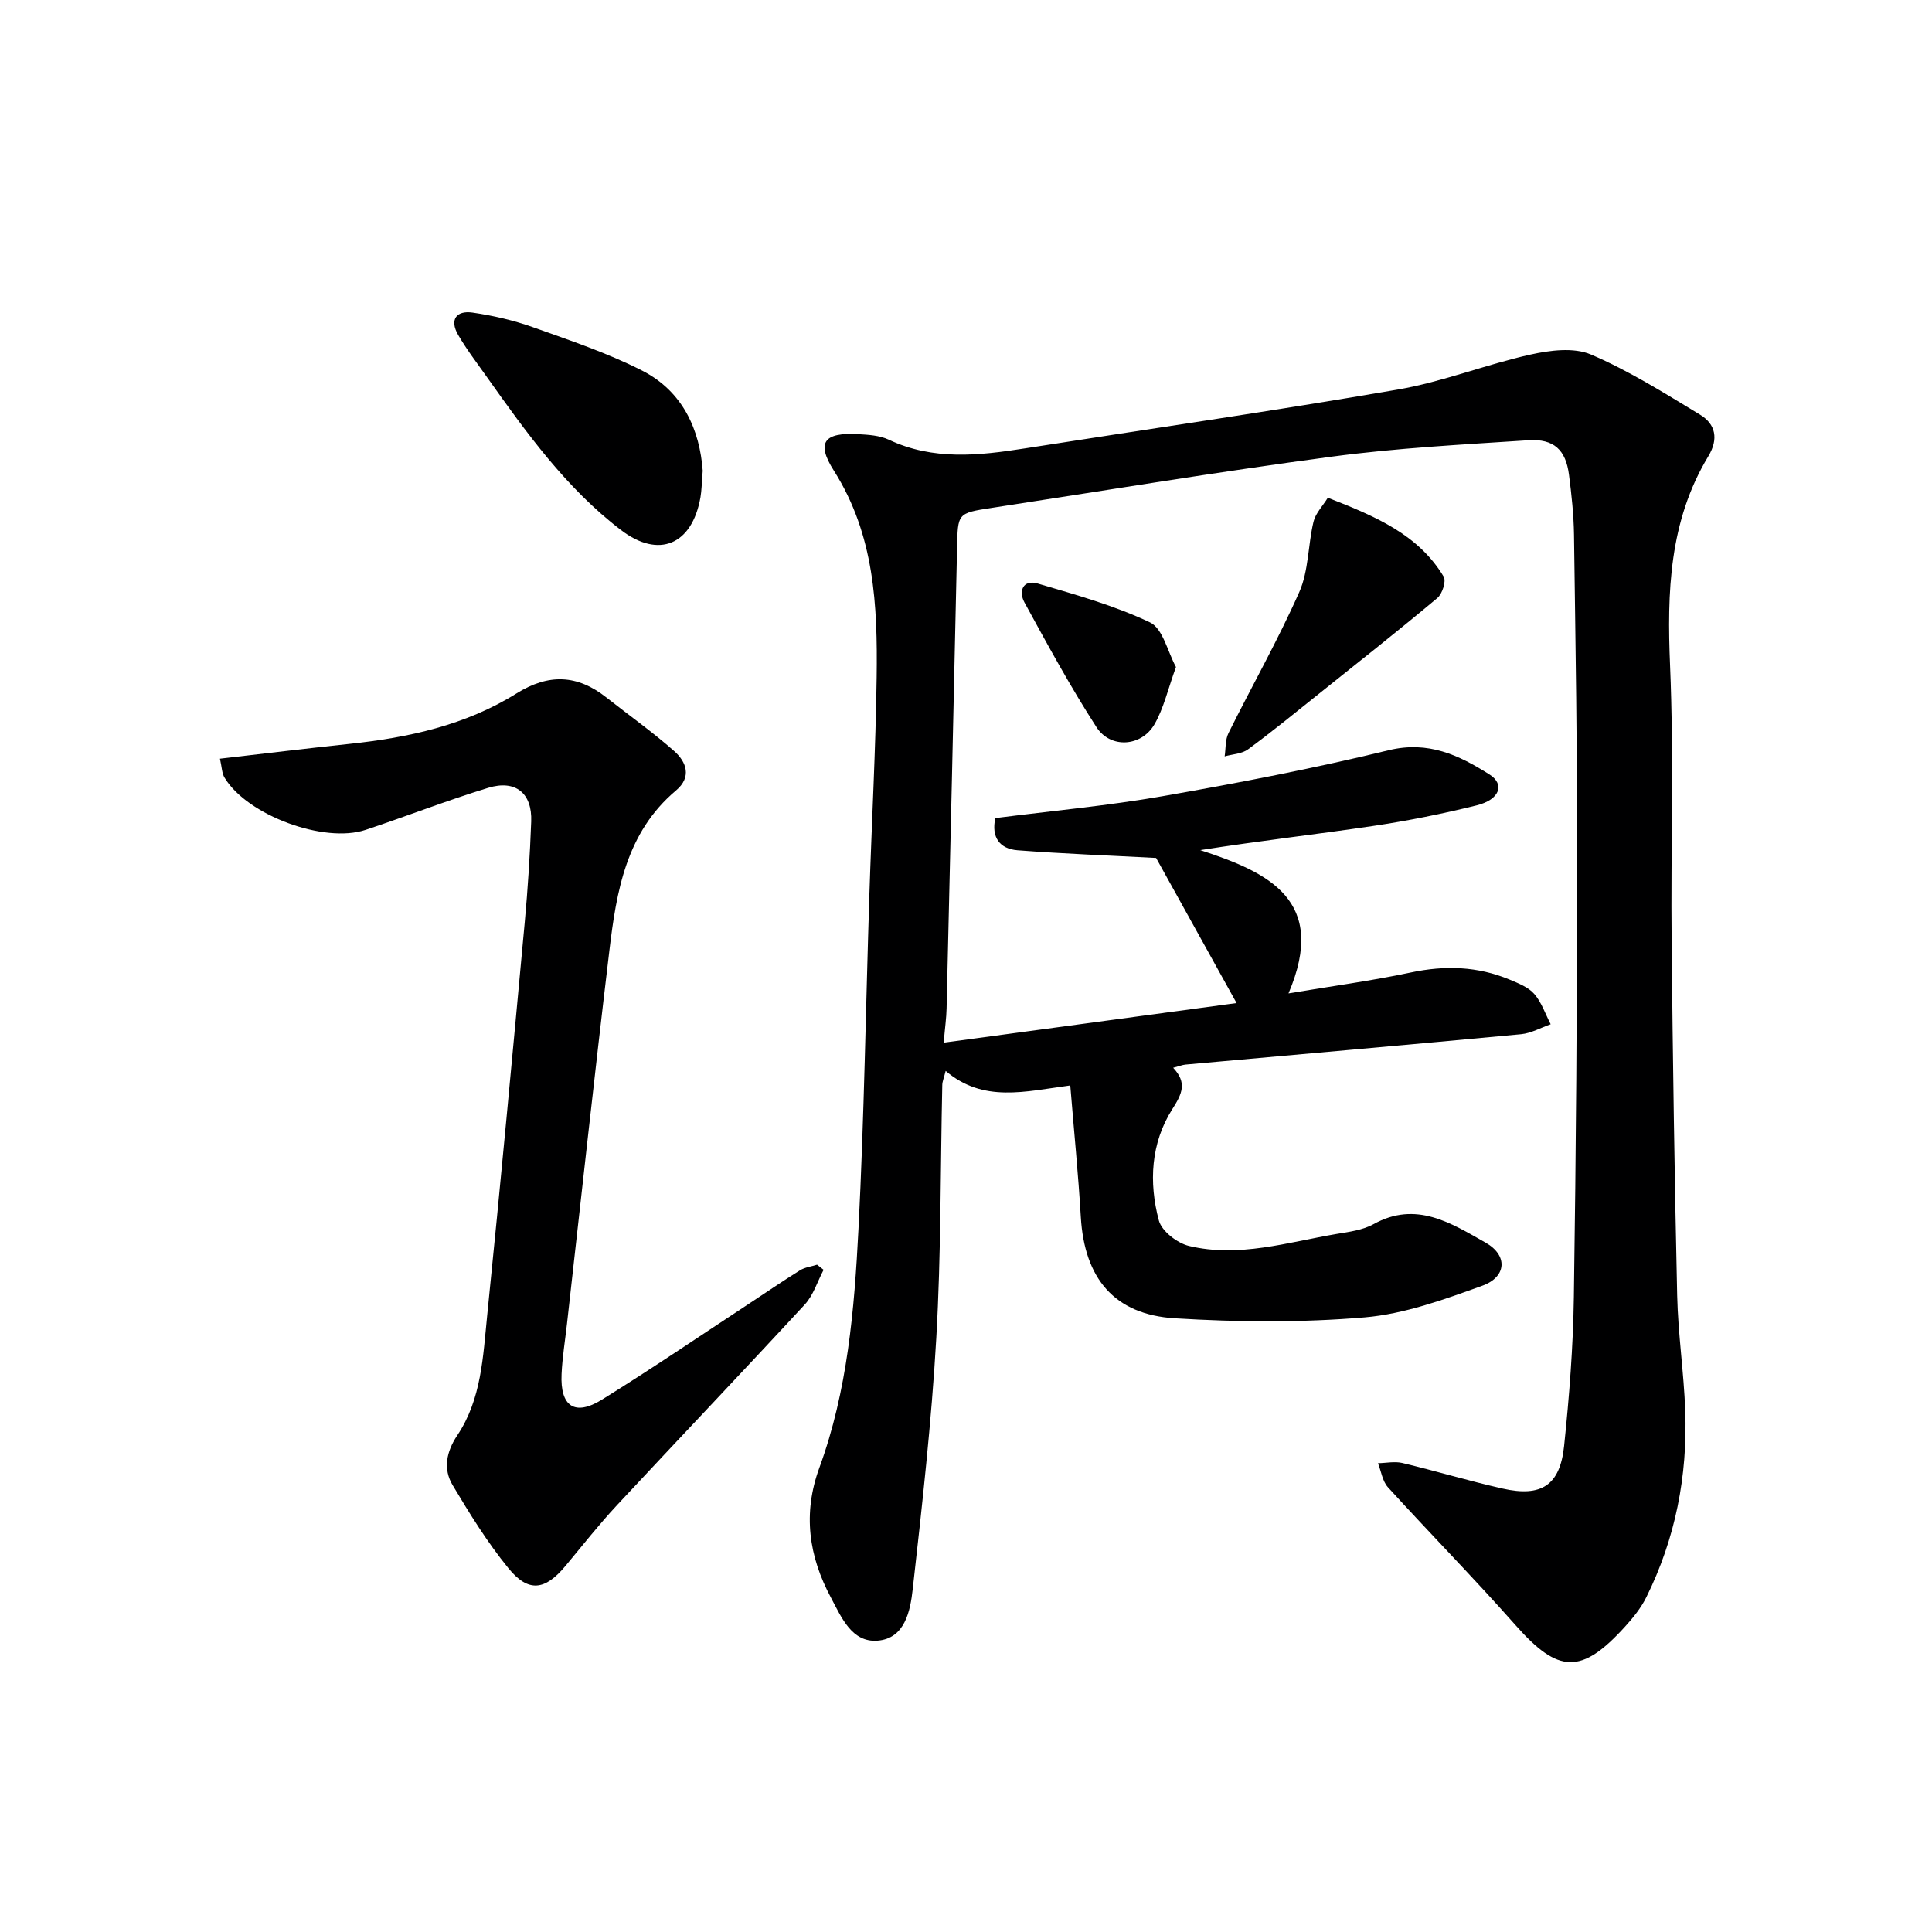
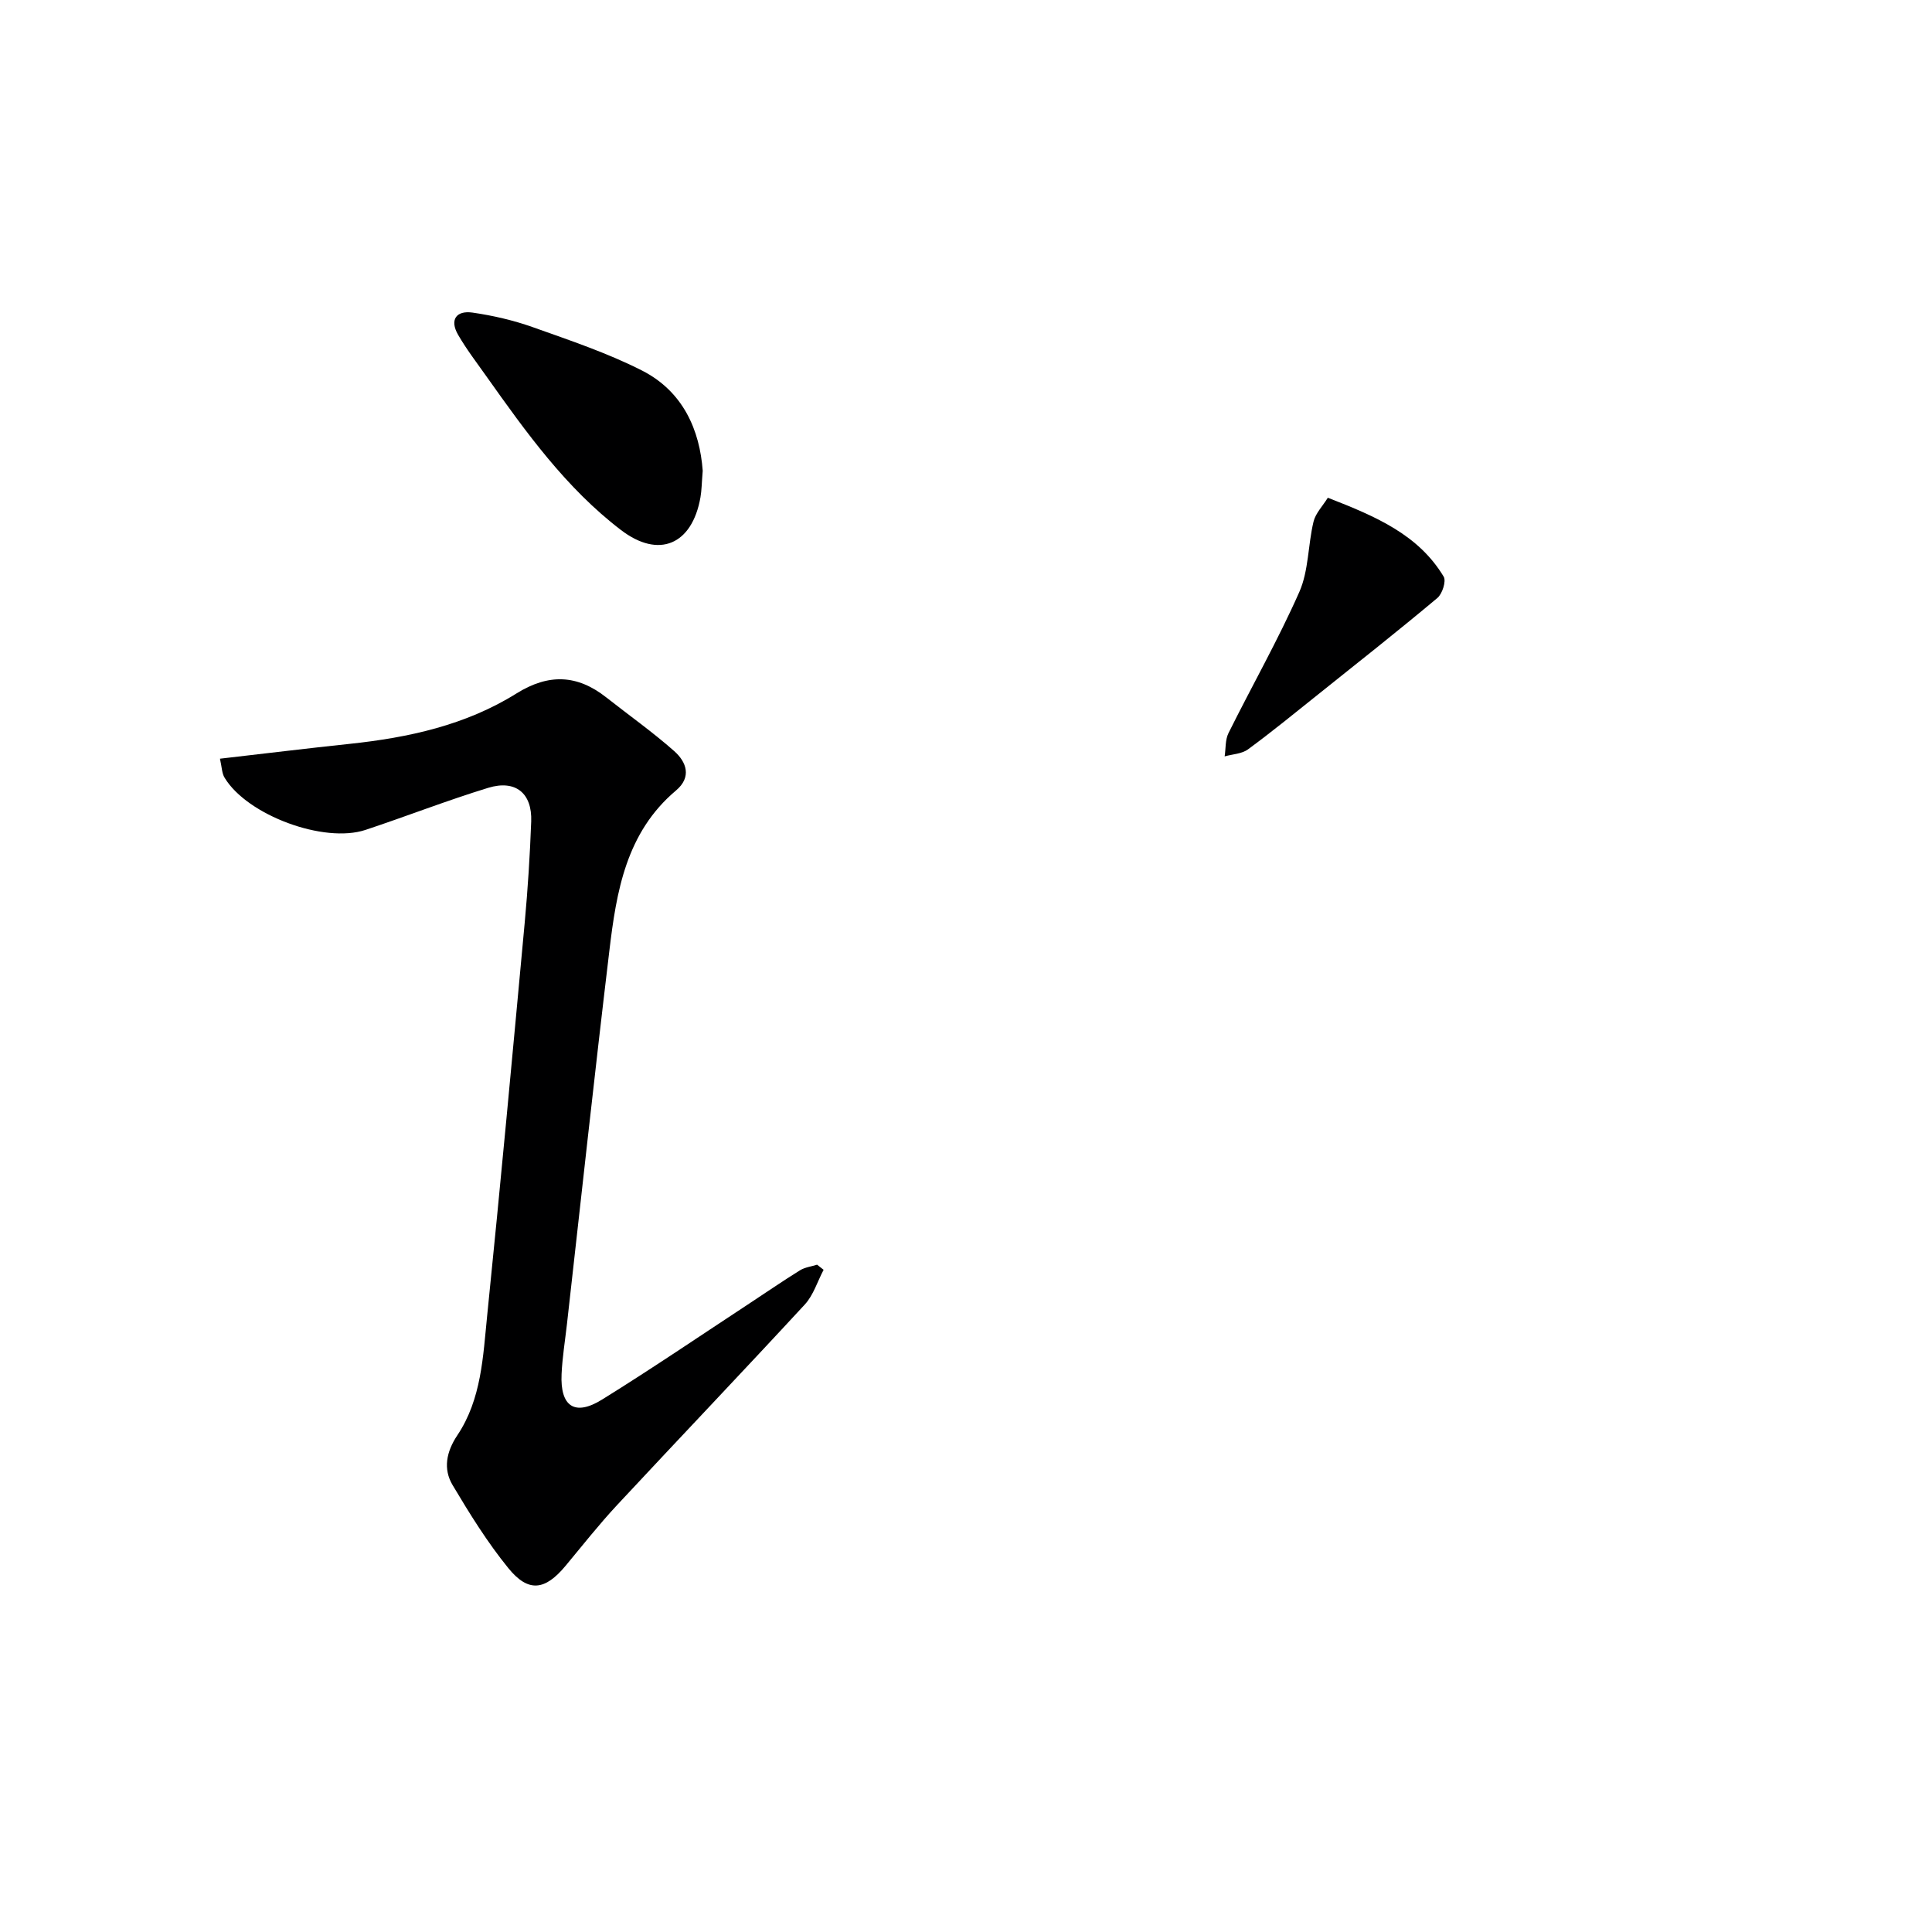
<svg xmlns="http://www.w3.org/2000/svg" enable-background="new 0 0 400 400" viewBox="0 0 400 400">
  <g fill="#000001">
-     <path d="m195.38 215.87c20.82-2.81 40.92-5.53 60.64-8.2-5.92-10.68-11.45-20.65-16.66-30.04-9.55-.51-19.13-.86-28.68-1.59-3.73-.29-5.47-2.7-4.61-6.66 11.65-1.49 23.23-2.55 34.65-4.54 15.67-2.74 31.32-5.75 46.77-9.51 8.25-2.01 14.6 1.04 20.88 5.01 3.26 2.06 2.12 5.22-2.63 6.4-7.08 1.75-14.26 3.2-21.47 4.27-11.65 1.73-23.36 3.05-35.77 5 14.2 4.61 26.49 10.4 18.27 29.66 8.92-1.5 17.19-2.6 25.33-4.33 7.06-1.5 13.83-1.29 20.46 1.48 1.81.76 3.86 1.56 5.09 2.96 1.52 1.75 2.3 4.16 3.4 6.28-2.04.71-4.04 1.86-6.13 2.06-23.15 2.18-46.32 4.2-69.48 6.29-.64.06-1.26.32-2.55.66 2.92 3.1 1.86 5.37-.16 8.54-4.47 7.02-4.91 15.19-2.8 23.08.59 2.21 3.81 4.69 6.24 5.27 10.34 2.47 20.42-.76 30.53-2.48 2.61-.44 5.43-.79 7.67-2.03 8.84-4.91 16.09-.2 23.2 3.82 4.65 2.63 4.38 7.1-.68 8.93-7.91 2.85-16.11 5.85-24.37 6.55-13.01 1.1-26.22.99-39.28.19-12.58-.77-18.72-8.31-19.47-20.97-.52-8.88-1.41-17.74-2.18-27.24-9.42 1.25-17.99 3.63-25.8-3.01-.36 1.45-.68 2.16-.7 2.88-.39 17.47-.24 34.97-1.24 52.41-.99 17.38-2.94 34.71-4.88 52.01-.5 4.49-1.61 10.22-7.28 10.66-5.34.42-7.48-4.84-9.65-8.9-4.6-8.58-5.87-17.43-2.4-26.9 5.83-15.94 7.25-32.73 8.1-49.47 1.18-23.09 1.51-46.22 2.26-69.33.48-14.95 1.3-29.9 1.5-44.86.2-14.84-.44-29.53-8.86-42.78-3.72-5.86-2.02-7.95 5.03-7.55 2.14.12 4.46.26 6.33 1.14 9.22 4.35 18.68 3.3 28.23 1.8 25.73-4.04 51.52-7.75 77.19-12.18 9.28-1.6 18.19-5.18 27.41-7.23 4.05-.9 8.99-1.55 12.56-.02 7.87 3.36 15.22 7.99 22.58 12.45 3.25 1.97 3.87 5.05 1.72 8.61-8.12 13.44-8.56 28.14-7.92 43.37.8 18.96.13 37.99.32 56.98.24 24.48.6 48.95 1.15 73.42.18 7.96 1.38 15.89 1.67 23.85.49 13.5-2.03 26.47-8.07 38.63-1.09 2.2-2.71 4.21-4.38 6.05-9.07 10-13.83 9.73-22.66-.26-8.6-9.72-17.71-18.99-26.45-28.59-1.13-1.25-1.39-3.29-2.05-4.97 1.69-.03 3.46-.42 5.06-.04 6.94 1.66 13.78 3.72 20.73 5.29 8.04 1.82 11.89-.67 12.74-8.82 1.07-10.24 1.87-20.54 2.02-30.82.45-30.13.66-60.27.69-90.4.02-22.48-.35-44.96-.66-67.44-.06-4.15-.51-8.3-1.04-12.42-.66-5.13-3.11-7.48-8.39-7.14-13.6.89-27.25 1.6-40.74 3.4-23.52 3.13-46.93 7.01-70.38 10.6-7.14 1.09-7.02 1.12-7.18 8.29-.68 31.79-1.43 63.57-2.17 95.35-.04 1.92-.32 3.84-.6 7.08z" />
    <path d="m45.54 157.08c9.41-1.08 18.11-2.15 26.84-3.07 12.18-1.29 24.03-3.87 34.52-10.42 6.69-4.18 12.62-3.94 18.65.82 4.69 3.7 9.58 7.15 14.04 11.1 2.53 2.24 3.68 5.37.36 8.16-10.32 8.7-12.33 20.9-13.79 33.19-3.08 25.72-5.87 51.47-8.77 77.21-.39 3.46-.96 6.92-1.12 10.4-.32 6.73 2.72 8.81 8.39 5.29 10.32-6.4 20.37-13.24 30.52-19.91 3.48-2.28 6.9-4.65 10.44-6.84 1.03-.64 2.36-.79 3.55-1.17.45.35.9.71 1.35 1.06-1.28 2.42-2.11 5.25-3.9 7.19-12.87 13.94-25.97 27.67-38.9 41.56-3.73 4.01-7.13 8.33-10.63 12.54-4.23 5.09-7.68 5.59-11.83.49-4.35-5.34-8.02-11.27-11.55-17.2-2.01-3.36-1.29-6.93.97-10.31 5.02-7.5 5.32-16.32 6.19-24.85 2.76-27.1 5.26-54.22 7.77-81.34.64-6.95 1.08-13.92 1.34-20.9.22-5.85-3.23-8.7-8.9-6.97-8.55 2.62-16.91 5.89-25.4 8.71-8.61 2.86-24.47-3.04-29.16-10.77-.58-.9-.57-2.14-.98-3.97z" />
    <path d="m145.49 97.47c-.21 2.53-.21 4.04-.47 5.51-1.73 9.8-8.61 12.75-16.45 6.76-11.39-8.7-19.65-20.24-27.84-31.79-2.02-2.85-4.15-5.63-5.89-8.64-1.8-3.11-.37-5.07 2.99-4.59 4.23.61 8.47 1.59 12.49 3.02 7.64 2.72 15.4 5.32 22.59 8.97 8.6 4.37 11.97 12.44 12.58 20.76z" />
    <path d="m274.91 103.05c10.14 3.94 18.8 7.71 23.99 16.34.56.92-.29 3.57-1.31 4.42-8.12 6.8-16.44 13.37-24.71 19.98-4.8 3.83-9.55 7.73-14.5 11.36-1.28.94-3.21.99-4.83 1.45.25-1.62.1-3.43.8-4.83 4.85-9.76 10.26-19.26 14.66-29.21 1.95-4.41 1.78-9.73 2.94-14.55.42-1.75 1.91-3.25 2.96-4.96z" />
-     <path d="m243.47 138.1c-1.66 4.56-2.52 8.51-4.44 11.84-2.7 4.68-9.11 5.12-12.03.59-5.38-8.34-10.14-17.09-14.9-25.81-1.24-2.26-.36-4.82 2.77-3.9 7.87 2.32 15.88 4.55 23.24 8.05 2.65 1.27 3.63 6.06 5.36 9.23z" />
  </g>
</svg>